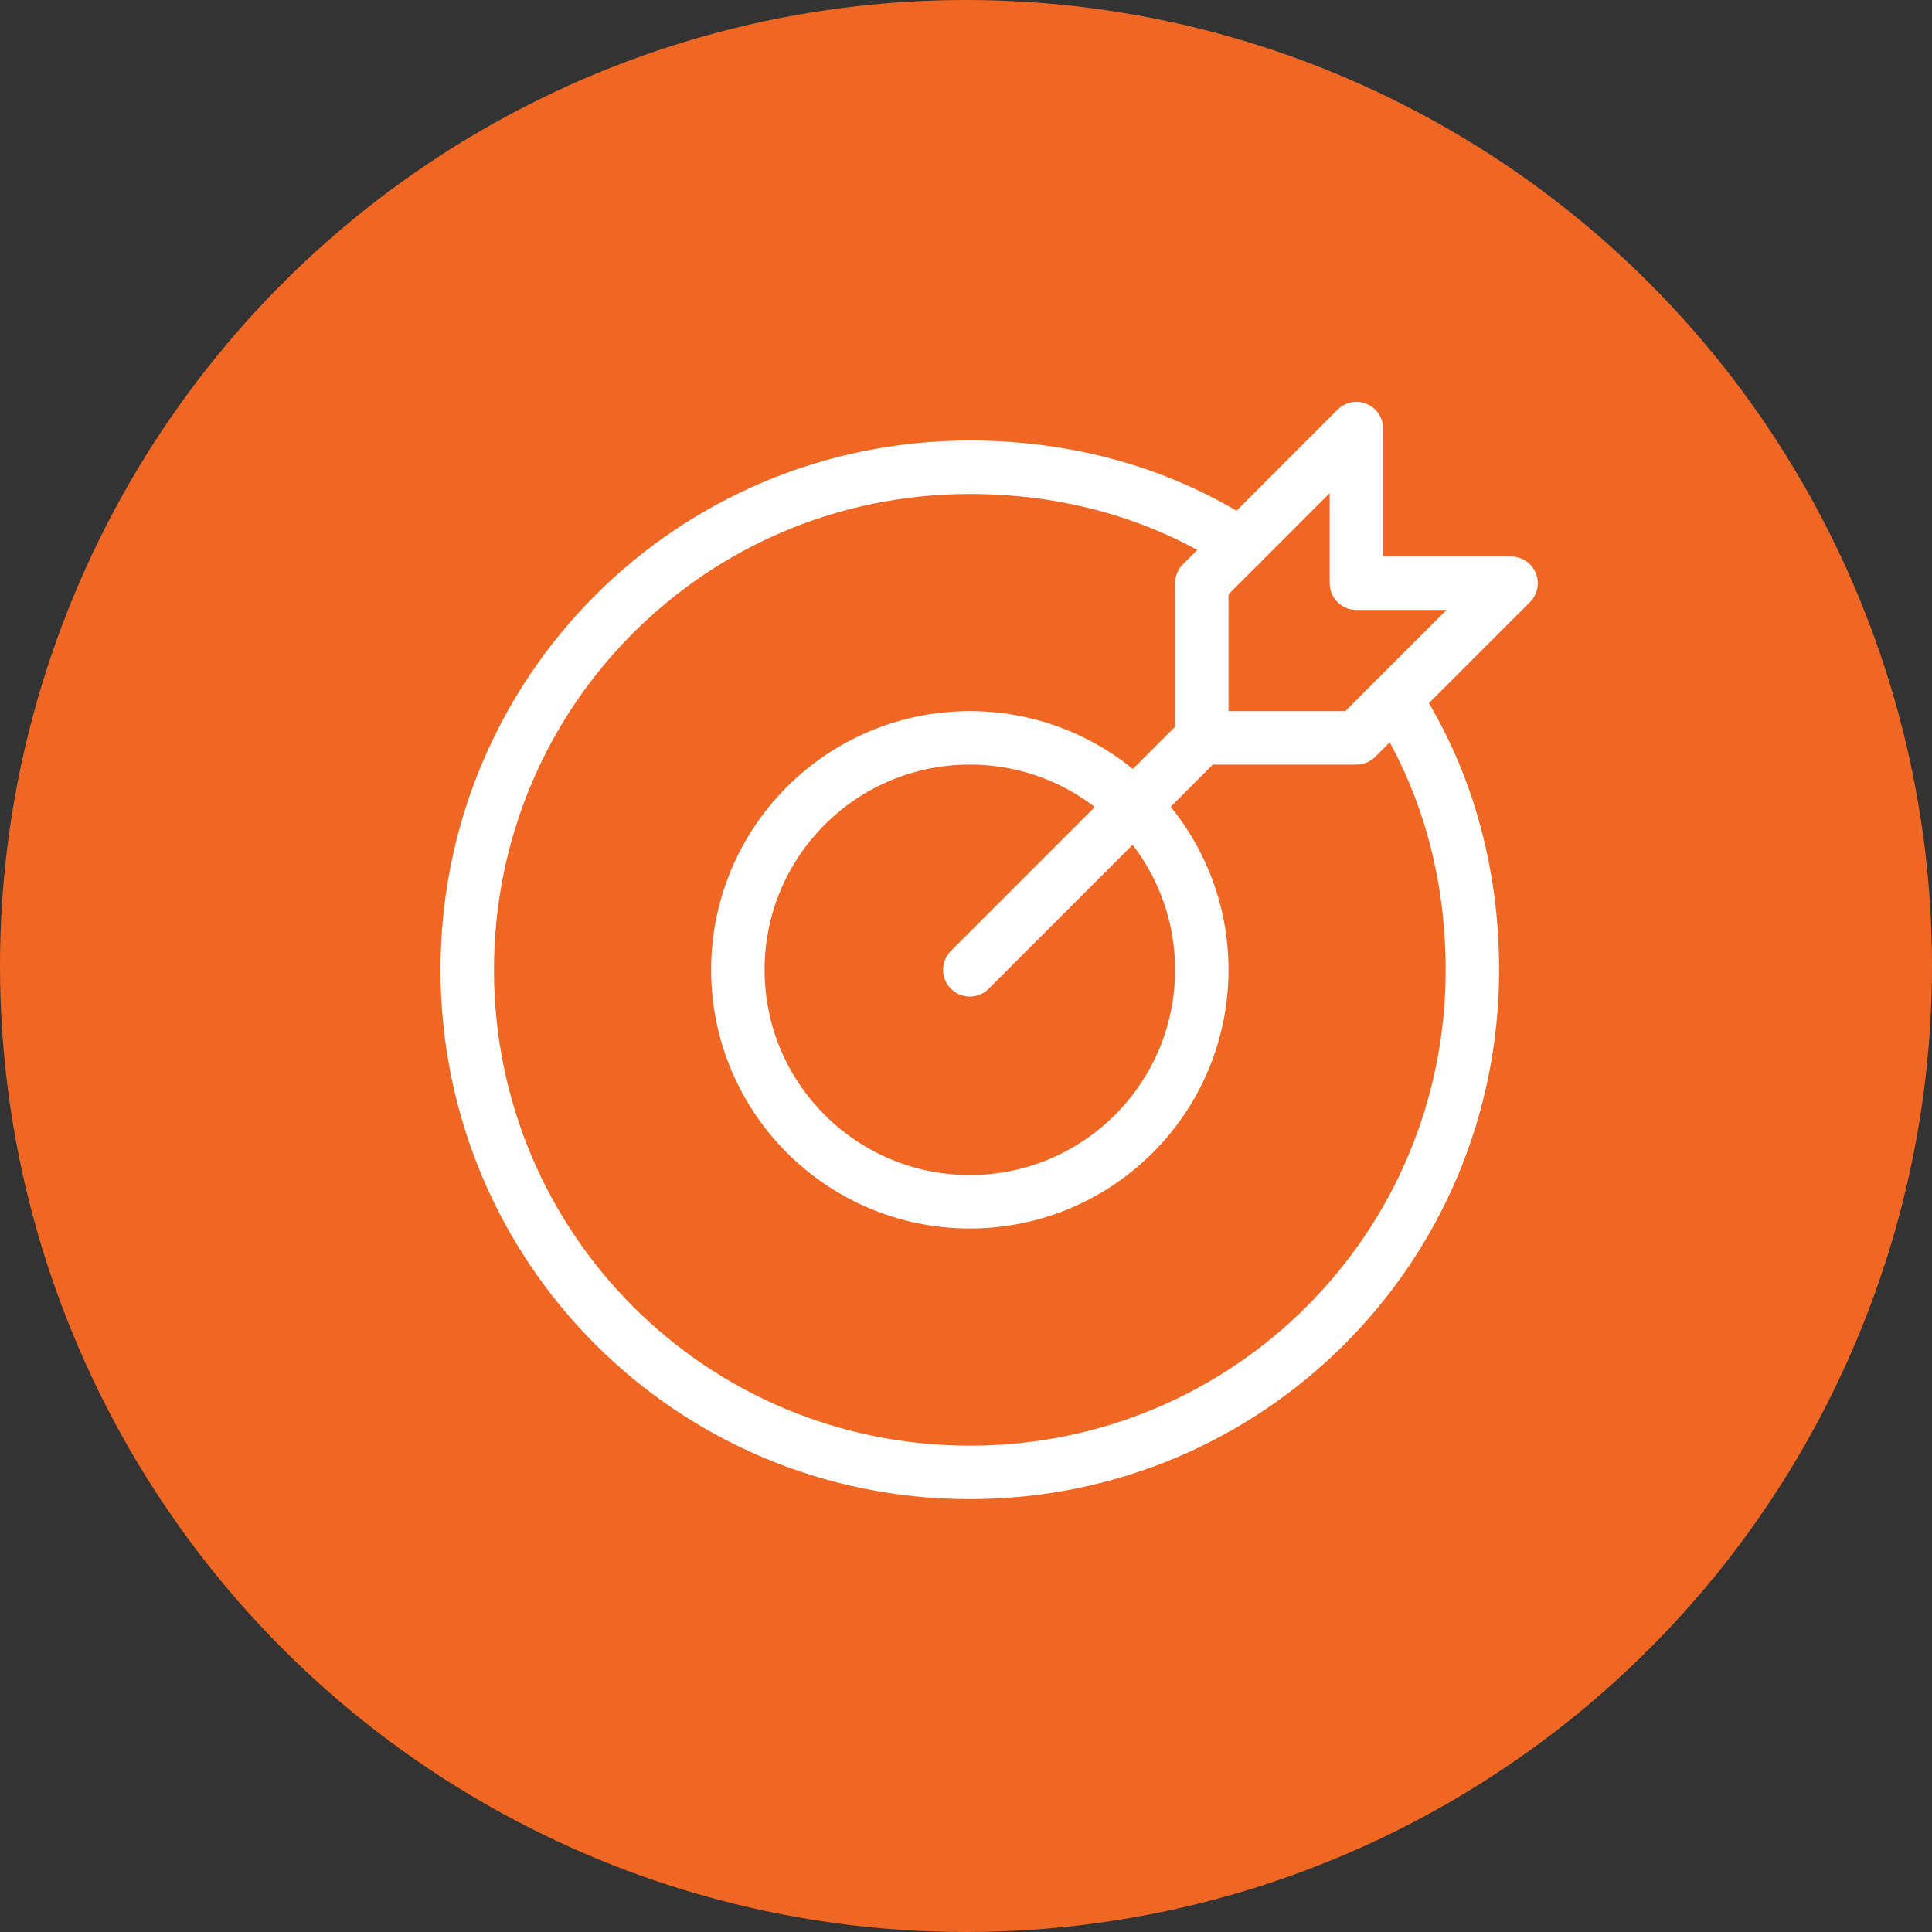
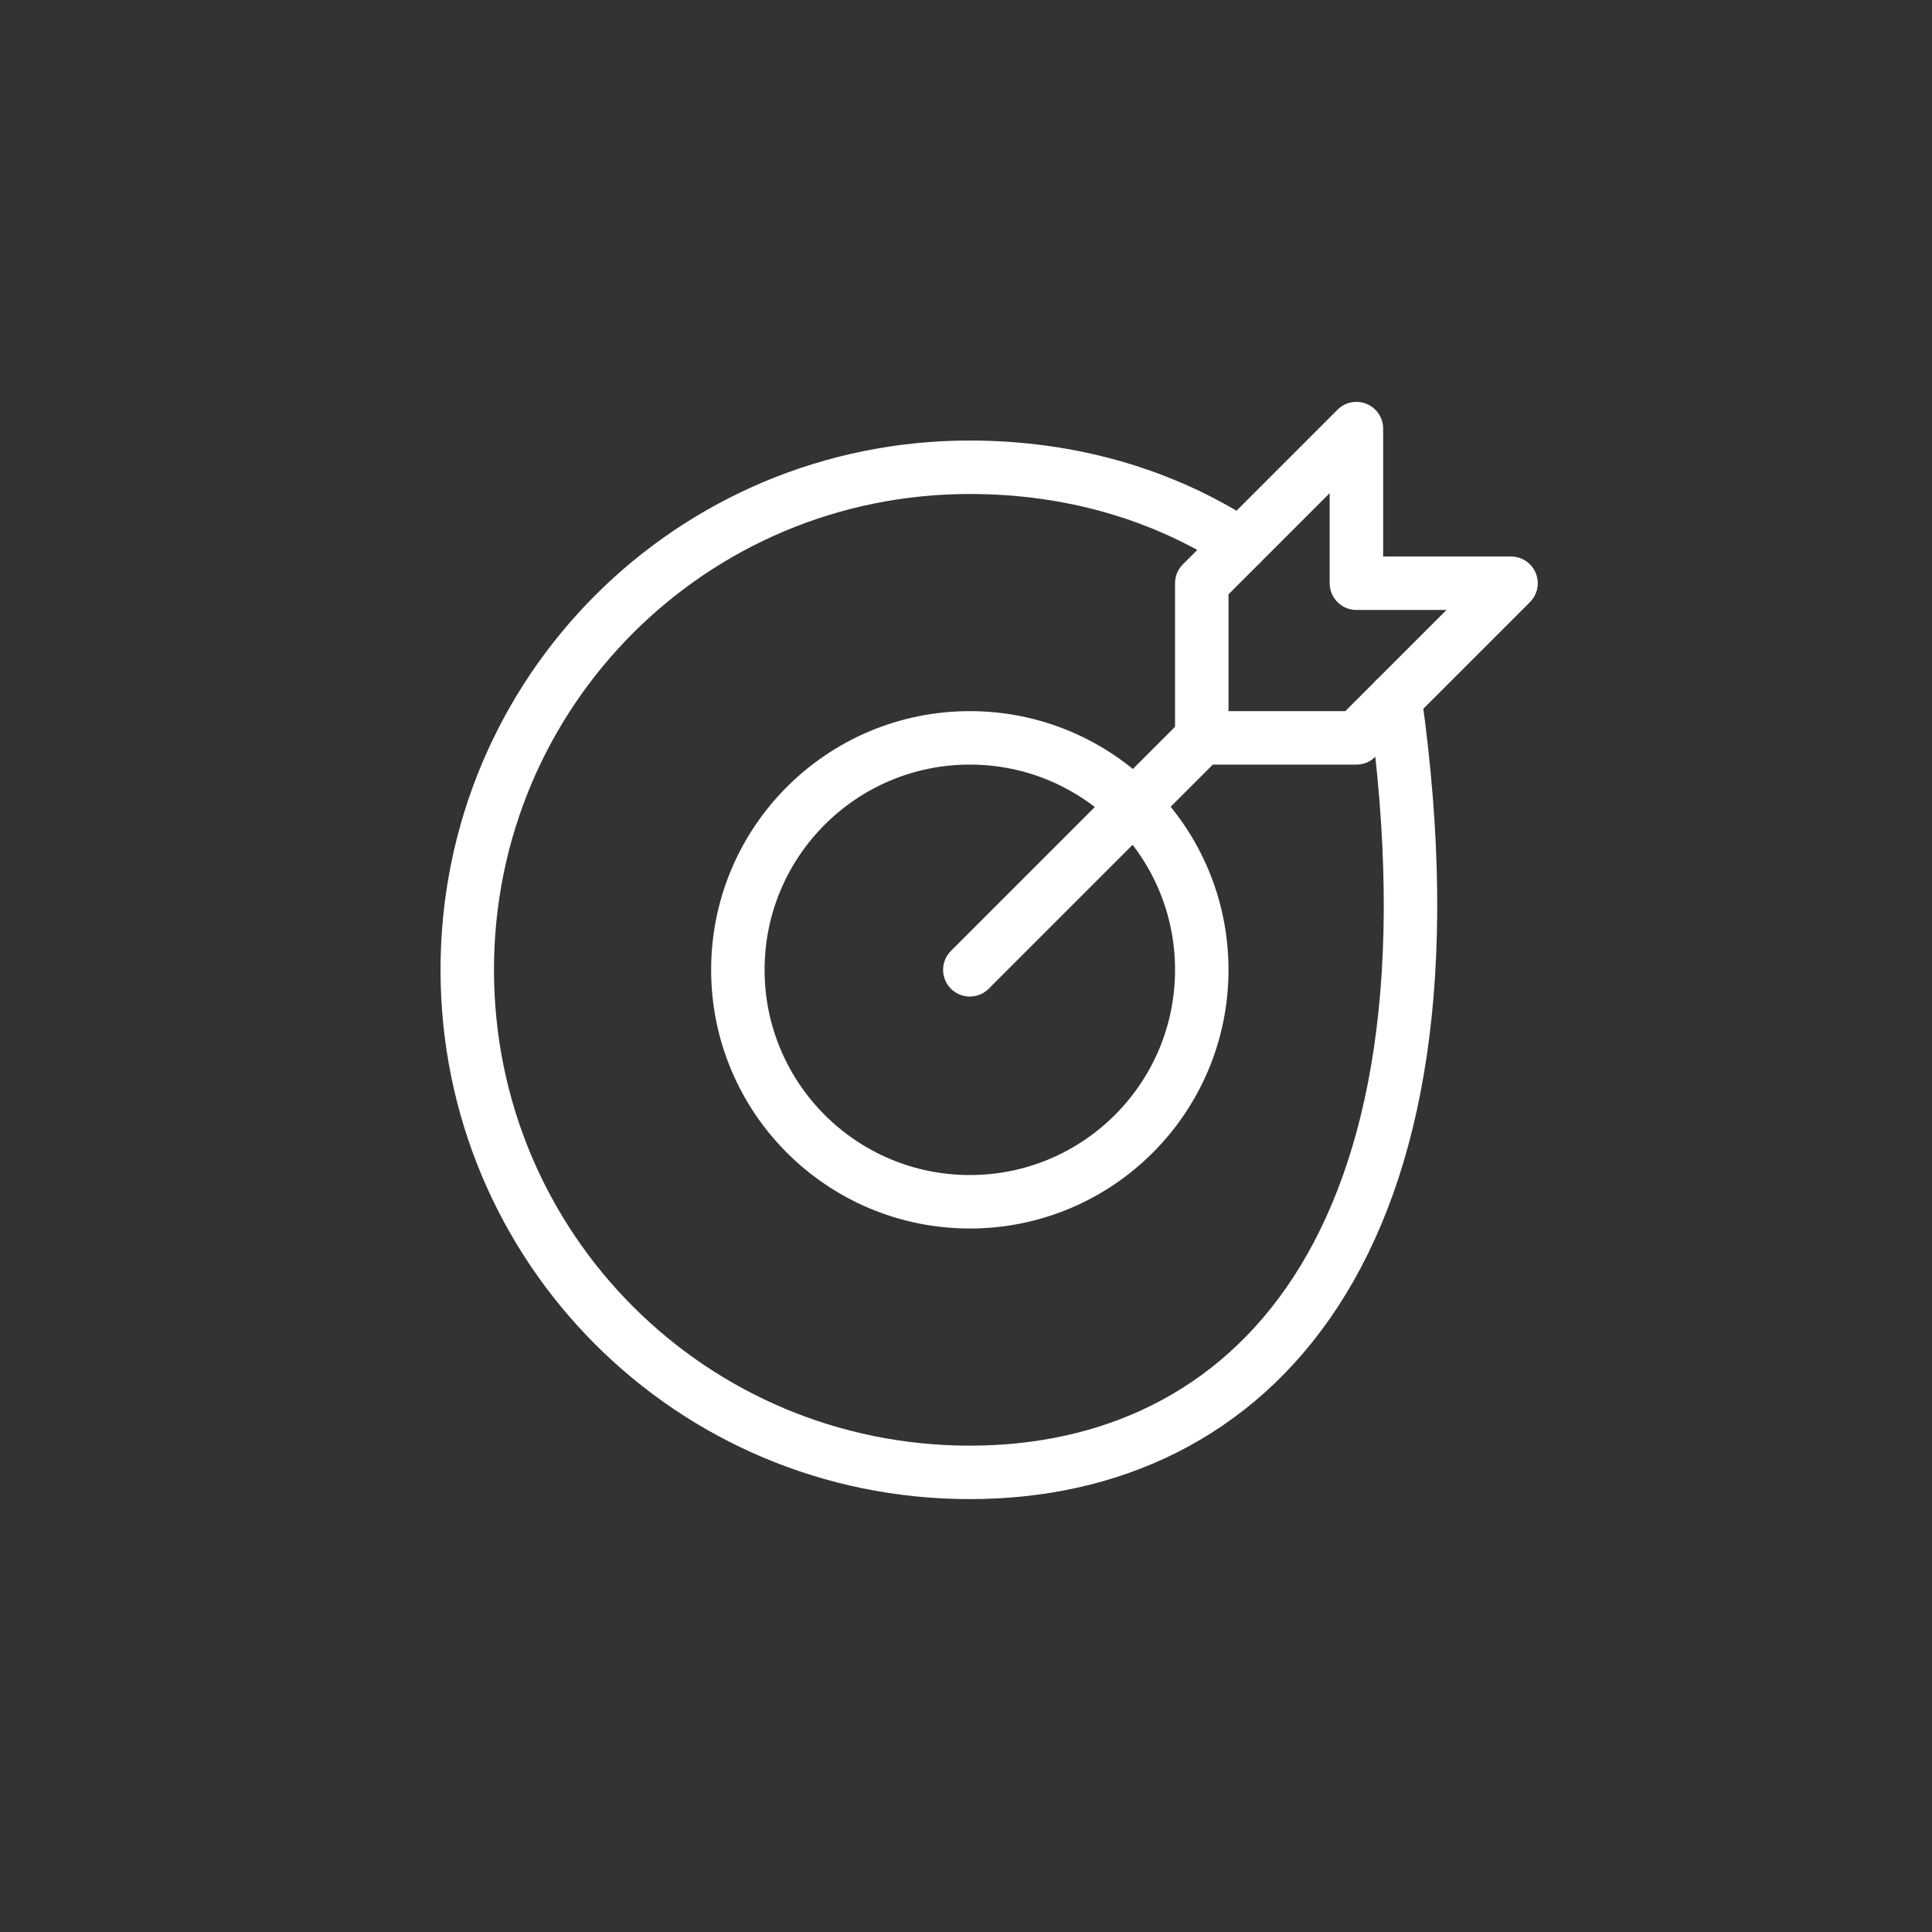
<svg xmlns="http://www.w3.org/2000/svg" width="253" height="253" viewBox="0 0 253 253" fill="none">
  <rect x="0" y="0" width="253" height="253" fill="#333333" stroke="none" />
-   <circle cx="126.5" cy="126.5" r="126.5" fill="#F06724" />
  <path d="M127 127L157.375 96.625" stroke="white" stroke-width="7" stroke-miterlimit="10" stroke-linecap="round" stroke-linejoin="round" />
  <path d="M197.875 76.375H177.625V56.125L157.375 76.375V96.625H177.625L197.875 76.375Z" stroke="white" stroke-width="7" stroke-miterlimit="10" stroke-linecap="round" stroke-linejoin="round" />
  <path d="M127 157.375C143.776 157.375 157.375 143.776 157.375 127C157.375 110.224 143.776 96.625 127 96.625C110.224 96.625 96.625 110.224 96.625 127C96.625 143.776 110.224 157.375 127 157.375Z" stroke="white" stroke-width="7" stroke-miterlimit="10" stroke-linecap="round" stroke-linejoin="round" />
-   <path d="M182.688 91.562C189.269 101.688 192.812 113.838 192.812 127C192.812 163.45 163.45 192.812 127 192.812C90.55 192.812 61.188 163.45 61.188 127C61.188 90.55 90.55 61.188 127 61.188C140.162 61.188 152.312 64.731 162.438 71.312" stroke="white" stroke-width="7" stroke-miterlimit="10" stroke-linecap="round" stroke-linejoin="round" />
+   <path d="M182.688 91.562C192.812 163.45 163.45 192.812 127 192.812C90.55 192.812 61.188 163.45 61.188 127C61.188 90.55 90.55 61.188 127 61.188C140.162 61.188 152.312 64.731 162.438 71.312" stroke="white" stroke-width="7" stroke-miterlimit="10" stroke-linecap="round" stroke-linejoin="round" />
</svg>